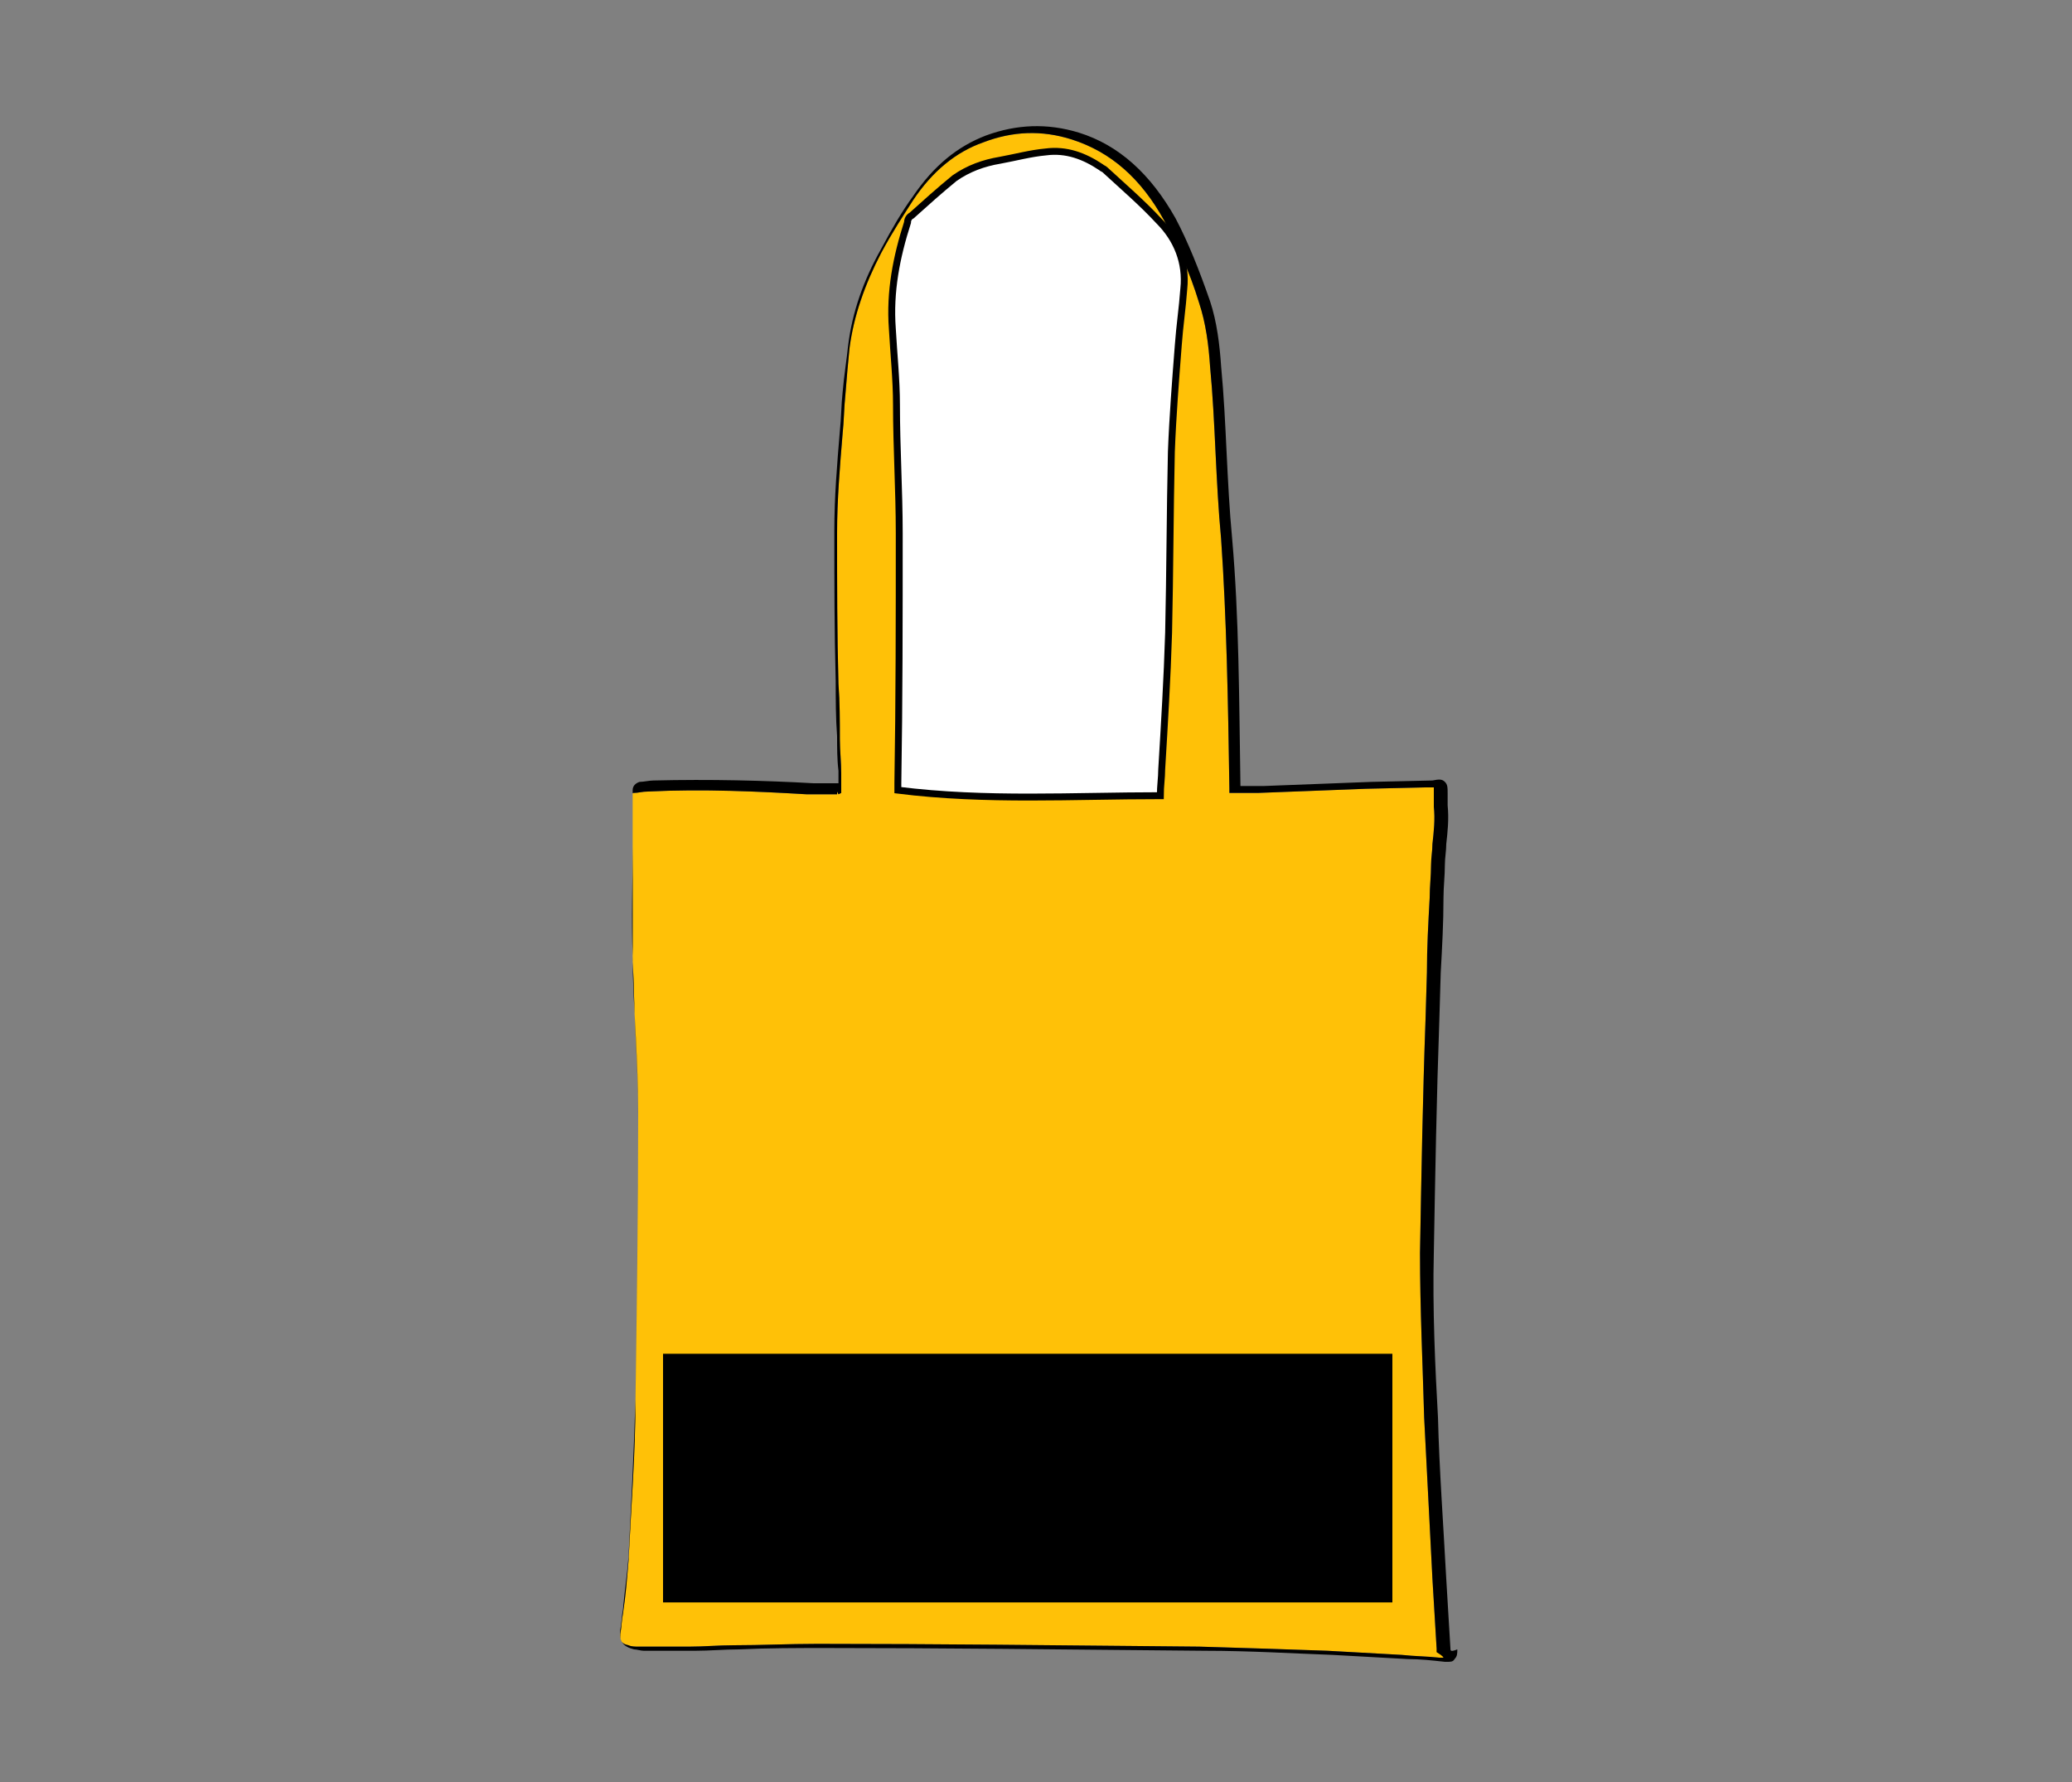
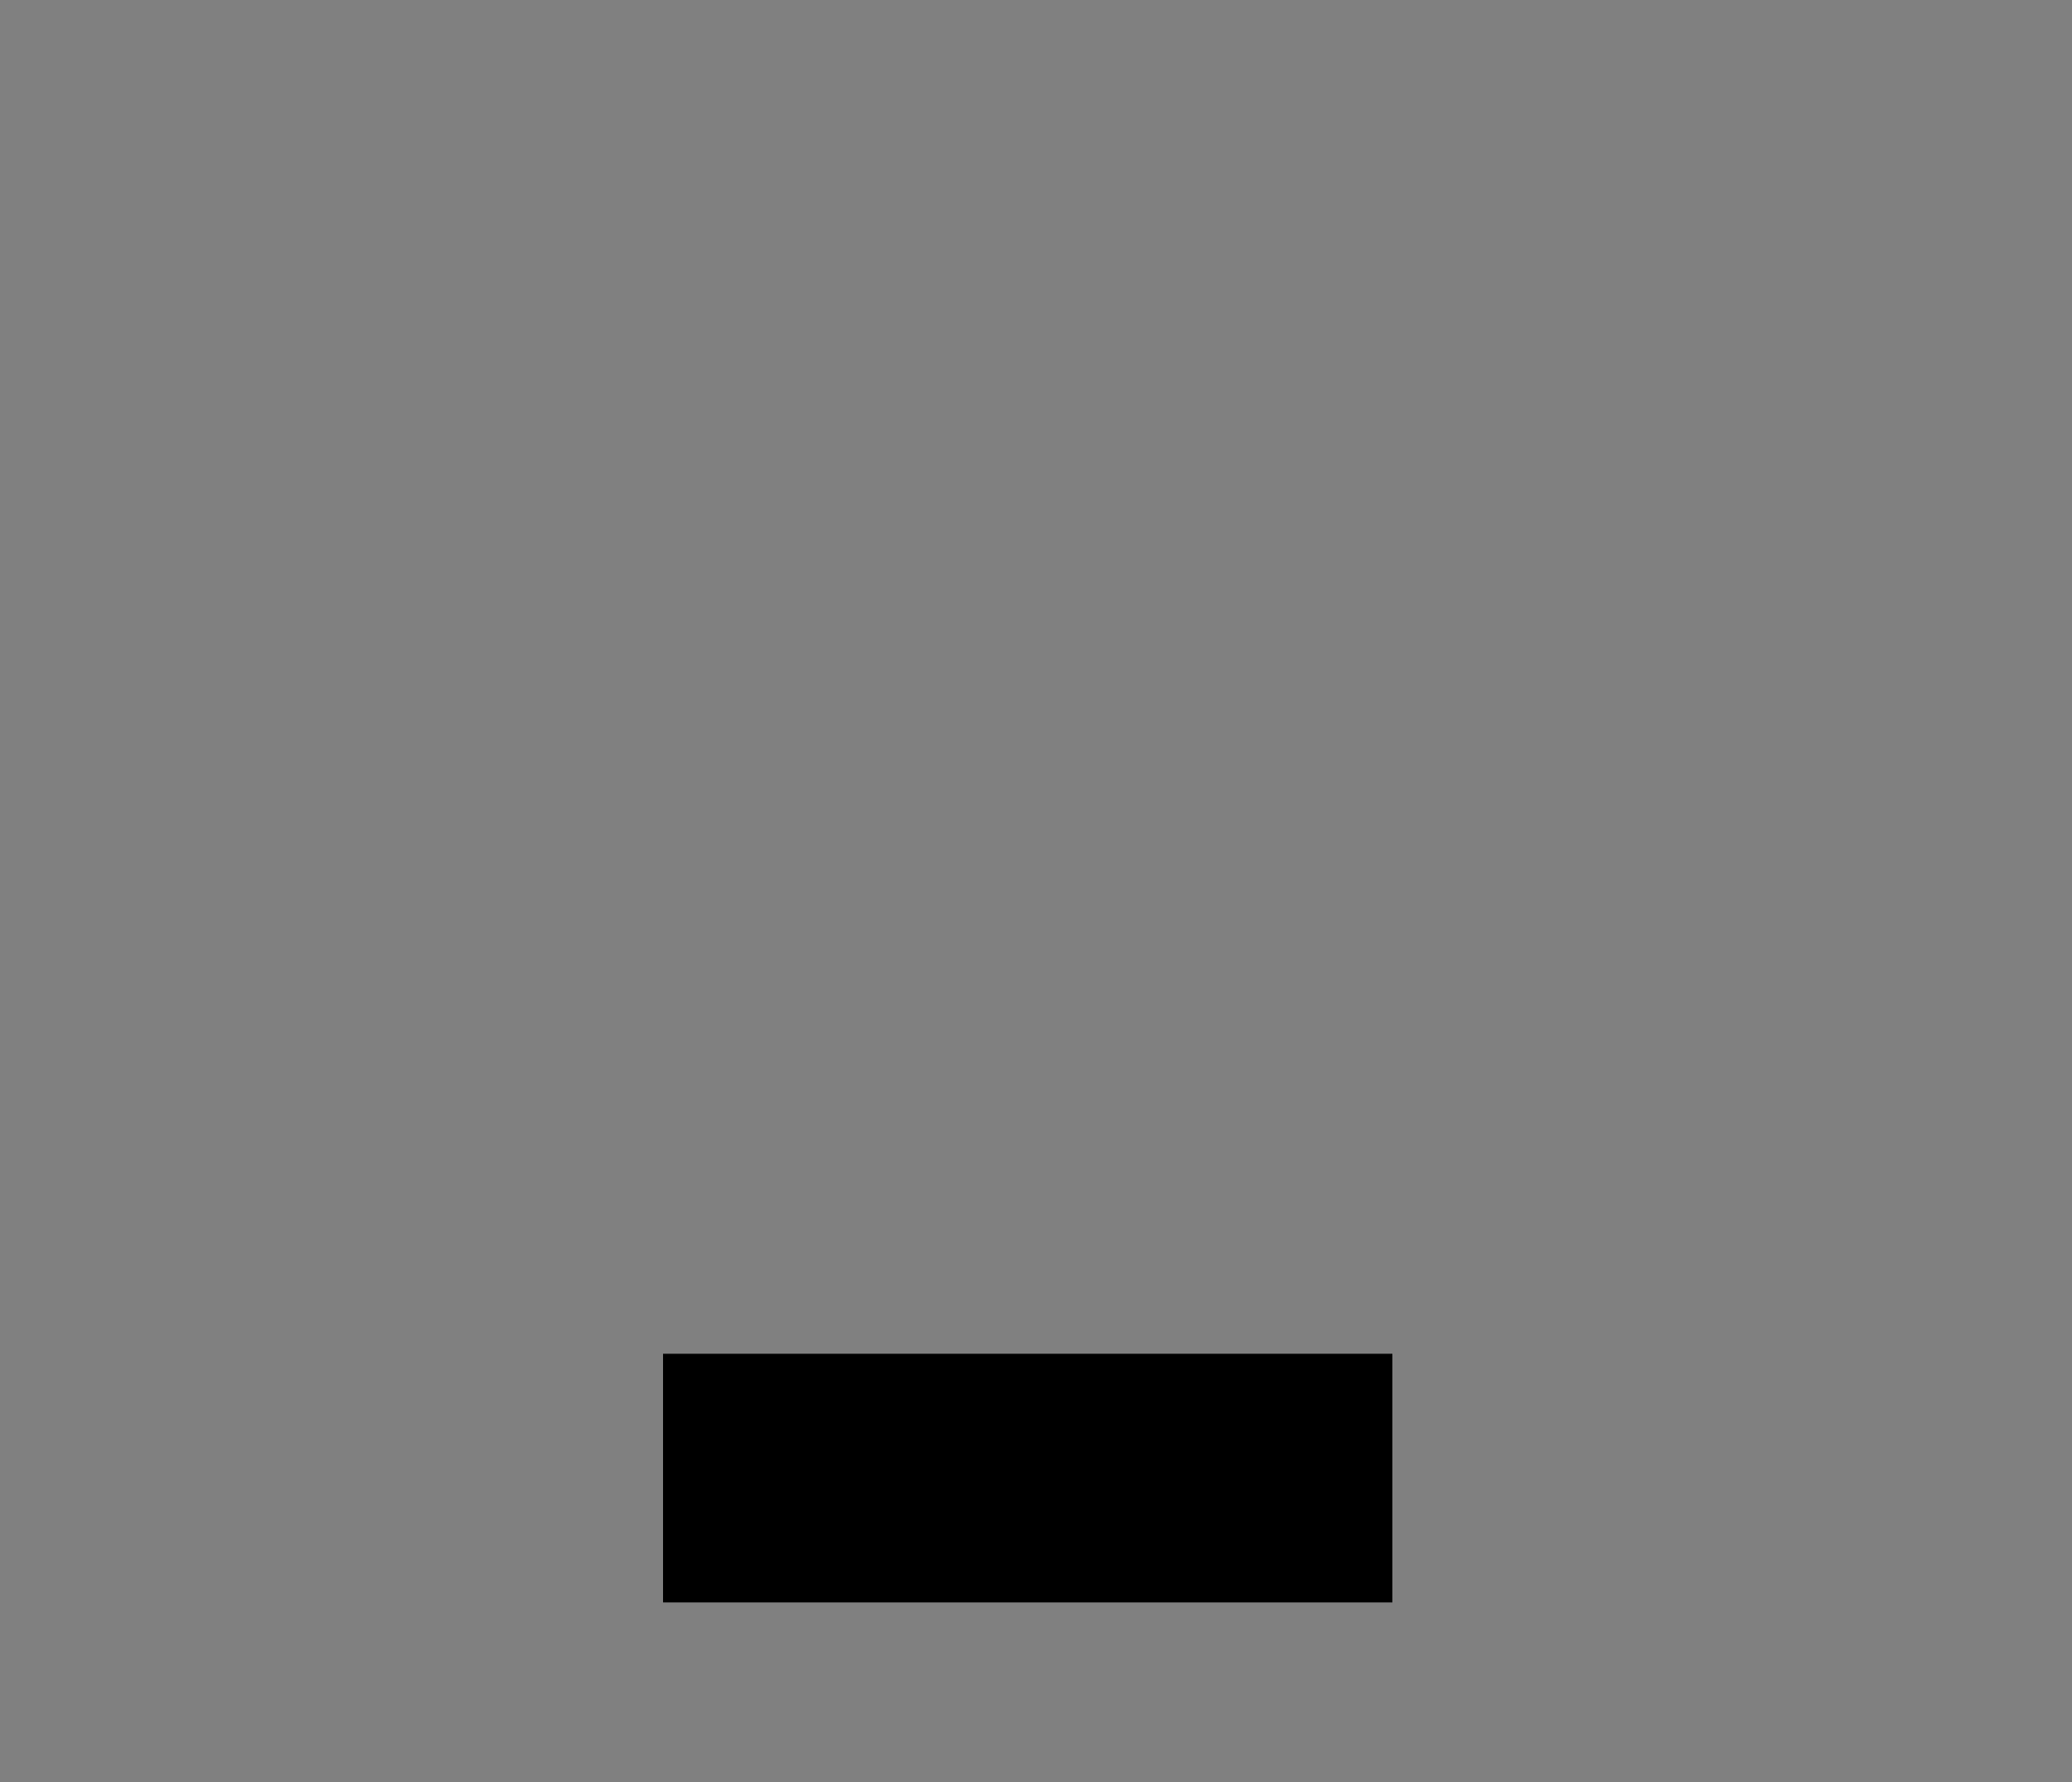
<svg xmlns="http://www.w3.org/2000/svg" version="1.1" id="Layer_1" x="0px" y="0px" viewBox="0 0 150 129" style="enable-background:new 0 0 150 129;" xml:space="preserve">
  <rect x="0" y="0" width="150" height="129" fill="#808080" stroke="none" />
  <style type="text/css">
	.st0{fill:#FFC107;}
	.st1{fill:#FFFFFF;stroke:#000000;stroke-width:0.5;stroke-miterlimit:10;}
	.st2{stroke:#E6E6E6;stroke-width:0.15;stroke-dasharray:0,0.4;}
</style>
  <g>
-     <path class="st0" d="M104.5,119.7c0,0.2,0,0.3,0,0.3c0,0-0.1,0-0.3,0c-0.9-0.1-1.8-0.1-2.7-0.2c-1.8-0.1-3.6-0.2-5.4-0.3   c-2.7-0.1-6-0.2-9.3-0.3c-10.5-0.1-19.2-0.2-27.4-0.2h-0.3c-2,0-4,0.1-6,0.1c-1.1,0-2.1,0.1-3.2,0.1c-1.1,0-2.2,0-3.4,0l-0.3,0   c-0.2,0-0.5,0-0.7-0.1c-0.5-0.1-0.6-0.3-0.6-0.8c0.1-0.5,0.1-1,0.2-1.5c0.2-1.3,0.3-2.6,0.4-3.8c0.2-4.1,0.5-7.8,0.5-11.5   c0.1-7,0.2-14,0.2-20.8c0-2-0.1-4-0.2-6c-0.1-1.7-0.1-3.5-0.2-5.2c0-2.7,0-5.4,0-8c0-1.3,0-2.7,0-4c0-0.1,0-0.1,0.1-0.1   c0.3,0,0.6-0.1,1-0.1c4-0.2,8.1,0,11.5,0.2c0.5,0,1,0,1.5,0l0.5,0c0.1,0,0.2,0,0.2,0l0-0.2l0.1,0.2l0.2-0.1v-0.2c0-0.4,0-0.8,0-1.2   c0-0.8-0.1-1.7-0.1-2.5c0-1.3,0-2.7-0.1-4c-0.1-3.6-0.1-7.3-0.1-10.9c0-2.4,0.2-4.8,0.4-7.2c0.1-0.9,0.1-1.9,0.2-2.8   c0.1-1.3,0.2-2.4,0.3-3.4c0.3-2.3,1.1-4.6,2.3-6.9c0.8-1.5,1.6-2.7,2.3-3.8c1.4-2.1,3.1-3.5,5.1-4.2c2.1-0.8,4.2-0.9,6.4-0.2   c2.8,0.9,5,2.8,6.7,5.9c0.9,1.7,1.8,3.6,2.5,5.9c0.5,1.5,0.7,3.1,0.8,4.6c0.2,2.1,0.3,4.2,0.4,6.3c0.1,2,0.2,4.1,0.4,6.2   c0.4,5.8,0.5,11.6,0.6,18.1c0,0.1,0,0.1,0,0.1l0,0.2h0.8c0.4,0,0.9,0,1.3,0c2.6-0.1,5.2-0.2,7.8-0.3l4.3-0.1c0.2,0,0.5,0,0.6,0   c0,0.1,0,0.3,0,0.6c0,0.3,0,0.6,0,0.8c0.1,0.9,0,1.8-0.1,2.7c0,0.5-0.1,1-0.1,1.5c0,0.8-0.1,1.6-0.1,2.4c-0.1,1.8-0.2,3.6-0.2,5.4   l-0.1,3.4c-0.2,5.5-0.3,11.2-0.4,16.9c0,4.1,0.2,8.2,0.3,11.9c0.2,3.9,0.4,7.8,0.6,11.7c0.1,1.6,0.2,3.3,0.3,5   C104.5,119.5,104.5,119.6,104.5,119.7z" />
-     <path d="M105,119.3c-0.1-1.7-0.2-3.3-0.3-5c-0.2-3.8-0.5-7.8-0.6-11.7c-0.2-3.6-0.4-7.8-0.3-11.9c0.1-5.6,0.2-11.3,0.4-16.9   l0.1-3.4c0.1-1.8,0.2-3.6,0.2-5.4c0-0.8,0.1-1.6,0.1-2.4c0-0.5,0.1-1,0.1-1.5c0.1-0.9,0.2-1.8,0.1-2.8c0-0.3,0-0.5,0-0.8   c0-0.5,0-0.7-0.2-0.9c-0.2-0.2-0.4-0.2-0.9-0.1l-4.4,0.1c-2.6,0.1-5.2,0.2-7.8,0.3c-0.4,0-0.9,0-1.3,0h-0.4   c-0.1-6.4-0.1-12.2-0.6-17.9c-0.2-2.1-0.3-4.2-0.4-6.2c-0.1-2.1-0.2-4.2-0.4-6.3c-0.1-1.5-0.3-3.2-0.8-4.7c-0.8-2.3-1.6-4.3-2.5-6   c-1.8-3.2-4.1-5.3-7-6.2c-2.3-0.7-4.5-0.6-6.7,0.2c-2.1,0.8-3.8,2.2-5.3,4.4c-0.8,1.1-1.5,2.3-2.3,3.8c-1.3,2.3-2.1,4.6-2.4,7   c-0.1,1-0.3,2.2-0.4,3.4c-0.1,0.9-0.1,1.9-0.2,2.8c-0.2,2.4-0.4,4.8-0.4,7.2c0,3.6,0,7.3,0.1,10.9c0,1.3,0,2.7,0.1,4   c0,0.8,0,1.7,0.1,2.5c0,0.3,0,0.6,0,0.9l-0.4,0c-0.5,0-1,0-1.4,0c-3.5-0.2-7.5-0.3-11.6-0.2c-0.3,0-0.7,0.1-1,0.1   c-0.3,0.1-0.5,0.3-0.5,0.6c0,1.4,0,2.7,0,4c0,2.6-0.1,5.3,0,8c0,1.8,0.1,3.5,0.2,5.3c0.1,2,0.2,4,0.2,6c0,6.8-0.1,13.8-0.2,20.8   c-0.1,3.7-0.3,7.4-0.5,11.4c-0.1,1.3-0.3,2.6-0.4,3.8c-0.1,0.5-0.1,1-0.2,1.5c-0.1,0.8,0.2,1.2,1,1.4c0.2,0,0.5,0.1,0.7,0.1l0.3,0   c1.1,0,2.2,0,3.4,0c1.1,0,2.1-0.1,3.2-0.1c2.1-0.1,4.2-0.1,6.3-0.1c8.2,0,17,0.1,27.4,0.2c3.3,0,6.5,0.2,9.3,0.3   c1.8,0.1,3.6,0.2,5.4,0.3c0.9,0,1.8,0.1,2.7,0.2h0.2c0.2,0,0.4,0,0.5-0.2c0.2-0.2,0.2-0.4,0.2-0.7C105,119.6,105,119.5,105,119.3z    M104.5,120c0,0-0.1,0-0.3,0c-0.9-0.1-1.8-0.1-2.7-0.2c-1.8-0.1-3.6-0.2-5.4-0.3c-2.7-0.1-6-0.2-9.3-0.3   c-10.5-0.1-19.2-0.2-27.4-0.2h-0.3c-2,0-4,0.1-6,0.1c-1.1,0-2.1,0.1-3.2,0.1c-1.1,0-2.2,0-3.4,0l-0.3,0c-0.2,0-0.5,0-0.7-0.1   c-0.5-0.1-0.6-0.3-0.6-0.8c0.1-0.5,0.1-1,0.2-1.5c0.2-1.3,0.3-2.6,0.4-3.8c0.2-4.1,0.5-7.8,0.5-11.5c0.1-7,0.2-14,0.2-20.8   c0-2-0.1-4-0.2-6c-0.1-1.7-0.1-3.5-0.2-5.2c0-2.7,0-5.4,0-8c0-1.3,0-2.7,0-4c0-0.1,0-0.1,0.1-0.1c0.3,0,0.6-0.1,1-0.1   c4-0.2,8.1,0,11.5,0.2c0.5,0,1,0,1.5,0l0.5,0c0.1,0,0.2,0,0.2,0l0-0.2l0.1,0.2l0.2-0.1v-0.2c0-0.4,0-0.8,0-1.2   c0-0.8-0.1-1.7-0.1-2.5c0-1.3,0-2.7-0.1-4c-0.1-3.6-0.1-7.3-0.1-10.9c0-2.4,0.2-4.8,0.4-7.2c0.1-0.9,0.1-1.9,0.2-2.8   c0.1-1.3,0.2-2.4,0.3-3.4c0.3-2.3,1.1-4.6,2.3-6.9c0.8-1.5,1.6-2.7,2.3-3.8c1.4-2.1,3.1-3.5,5.1-4.2c2.1-0.8,4.2-0.9,6.4-0.2   c2.8,0.9,5,2.8,6.7,5.9c0.9,1.7,1.8,3.6,2.5,5.9c0.5,1.5,0.7,3.1,0.8,4.6c0.2,2.1,0.3,4.2,0.4,6.3c0.1,2,0.2,4.1,0.4,6.2   c0.4,5.8,0.5,11.6,0.6,18.1c0,0.1,0,0.1,0,0.1l0,0.2h0.8c0.4,0,0.9,0,1.3,0c2.6-0.1,5.2-0.2,7.8-0.3l4.3-0.1c0.2,0,0.5,0,0.6,0   c0,0.1,0,0.3,0,0.6c0,0.3,0,0.6,0,0.8c0.1,0.9,0,1.8-0.1,2.7c0,0.5-0.1,1-0.1,1.5c0,0.8-0.1,1.6-0.1,2.4c-0.1,1.8-0.2,3.6-0.2,5.4   l-0.1,3.4c-0.2,5.5-0.3,11.2-0.4,16.9c0,4.1,0.2,8.2,0.3,11.9c0.2,3.9,0.4,7.8,0.6,11.7c0.1,1.6,0.2,3.3,0.3,5c0,0.1,0,0.2,0,0.3   C104.5,119.9,104.5,120,104.5,120z" />
-     <path class="st1" d="M84,57.6c0-0.7,0.1-1.3,0.1-1.9c0.2-3.3,0.4-6.6,0.5-9.9c0.1-4.4,0.1-8.7,0.2-13.1c0.1-2.6,0.3-5.1,0.5-7.7   c0.1-1.4,0.3-2.7,0.4-4.1c0.2-1.9-0.5-3.6-1.8-4.9c-1.2-1.3-2.6-2.5-3.9-3.7c-0.1-0.1-0.2-0.1-0.3-0.2c-1.2-0.8-2.5-1.3-4-1.1   c-1.1,0.1-2.2,0.4-3.3,0.6c-1.2,0.2-2.3,0.6-3.3,1.3c-1.1,0.9-2.1,1.8-3.1,2.7c-0.2,0.1-0.3,0.3-0.3,0.5c-0.8,2.5-1.3,5-1.1,7.7   c0.1,1.8,0.3,3.7,0.3,5.5c0,3.1,0.2,6.2,0.2,9.3c0,6,0,12.1-0.1,18.1c0,0.2,0,0.3,0,0.5C71.4,58,77.7,57.6,84,57.6z" />
-   </g>
+     </g>
  <rect id="shopper-bag-front-garmentscreenbounds" x="48" y="98" class="st2" width="52.8" height="18" />
</svg>